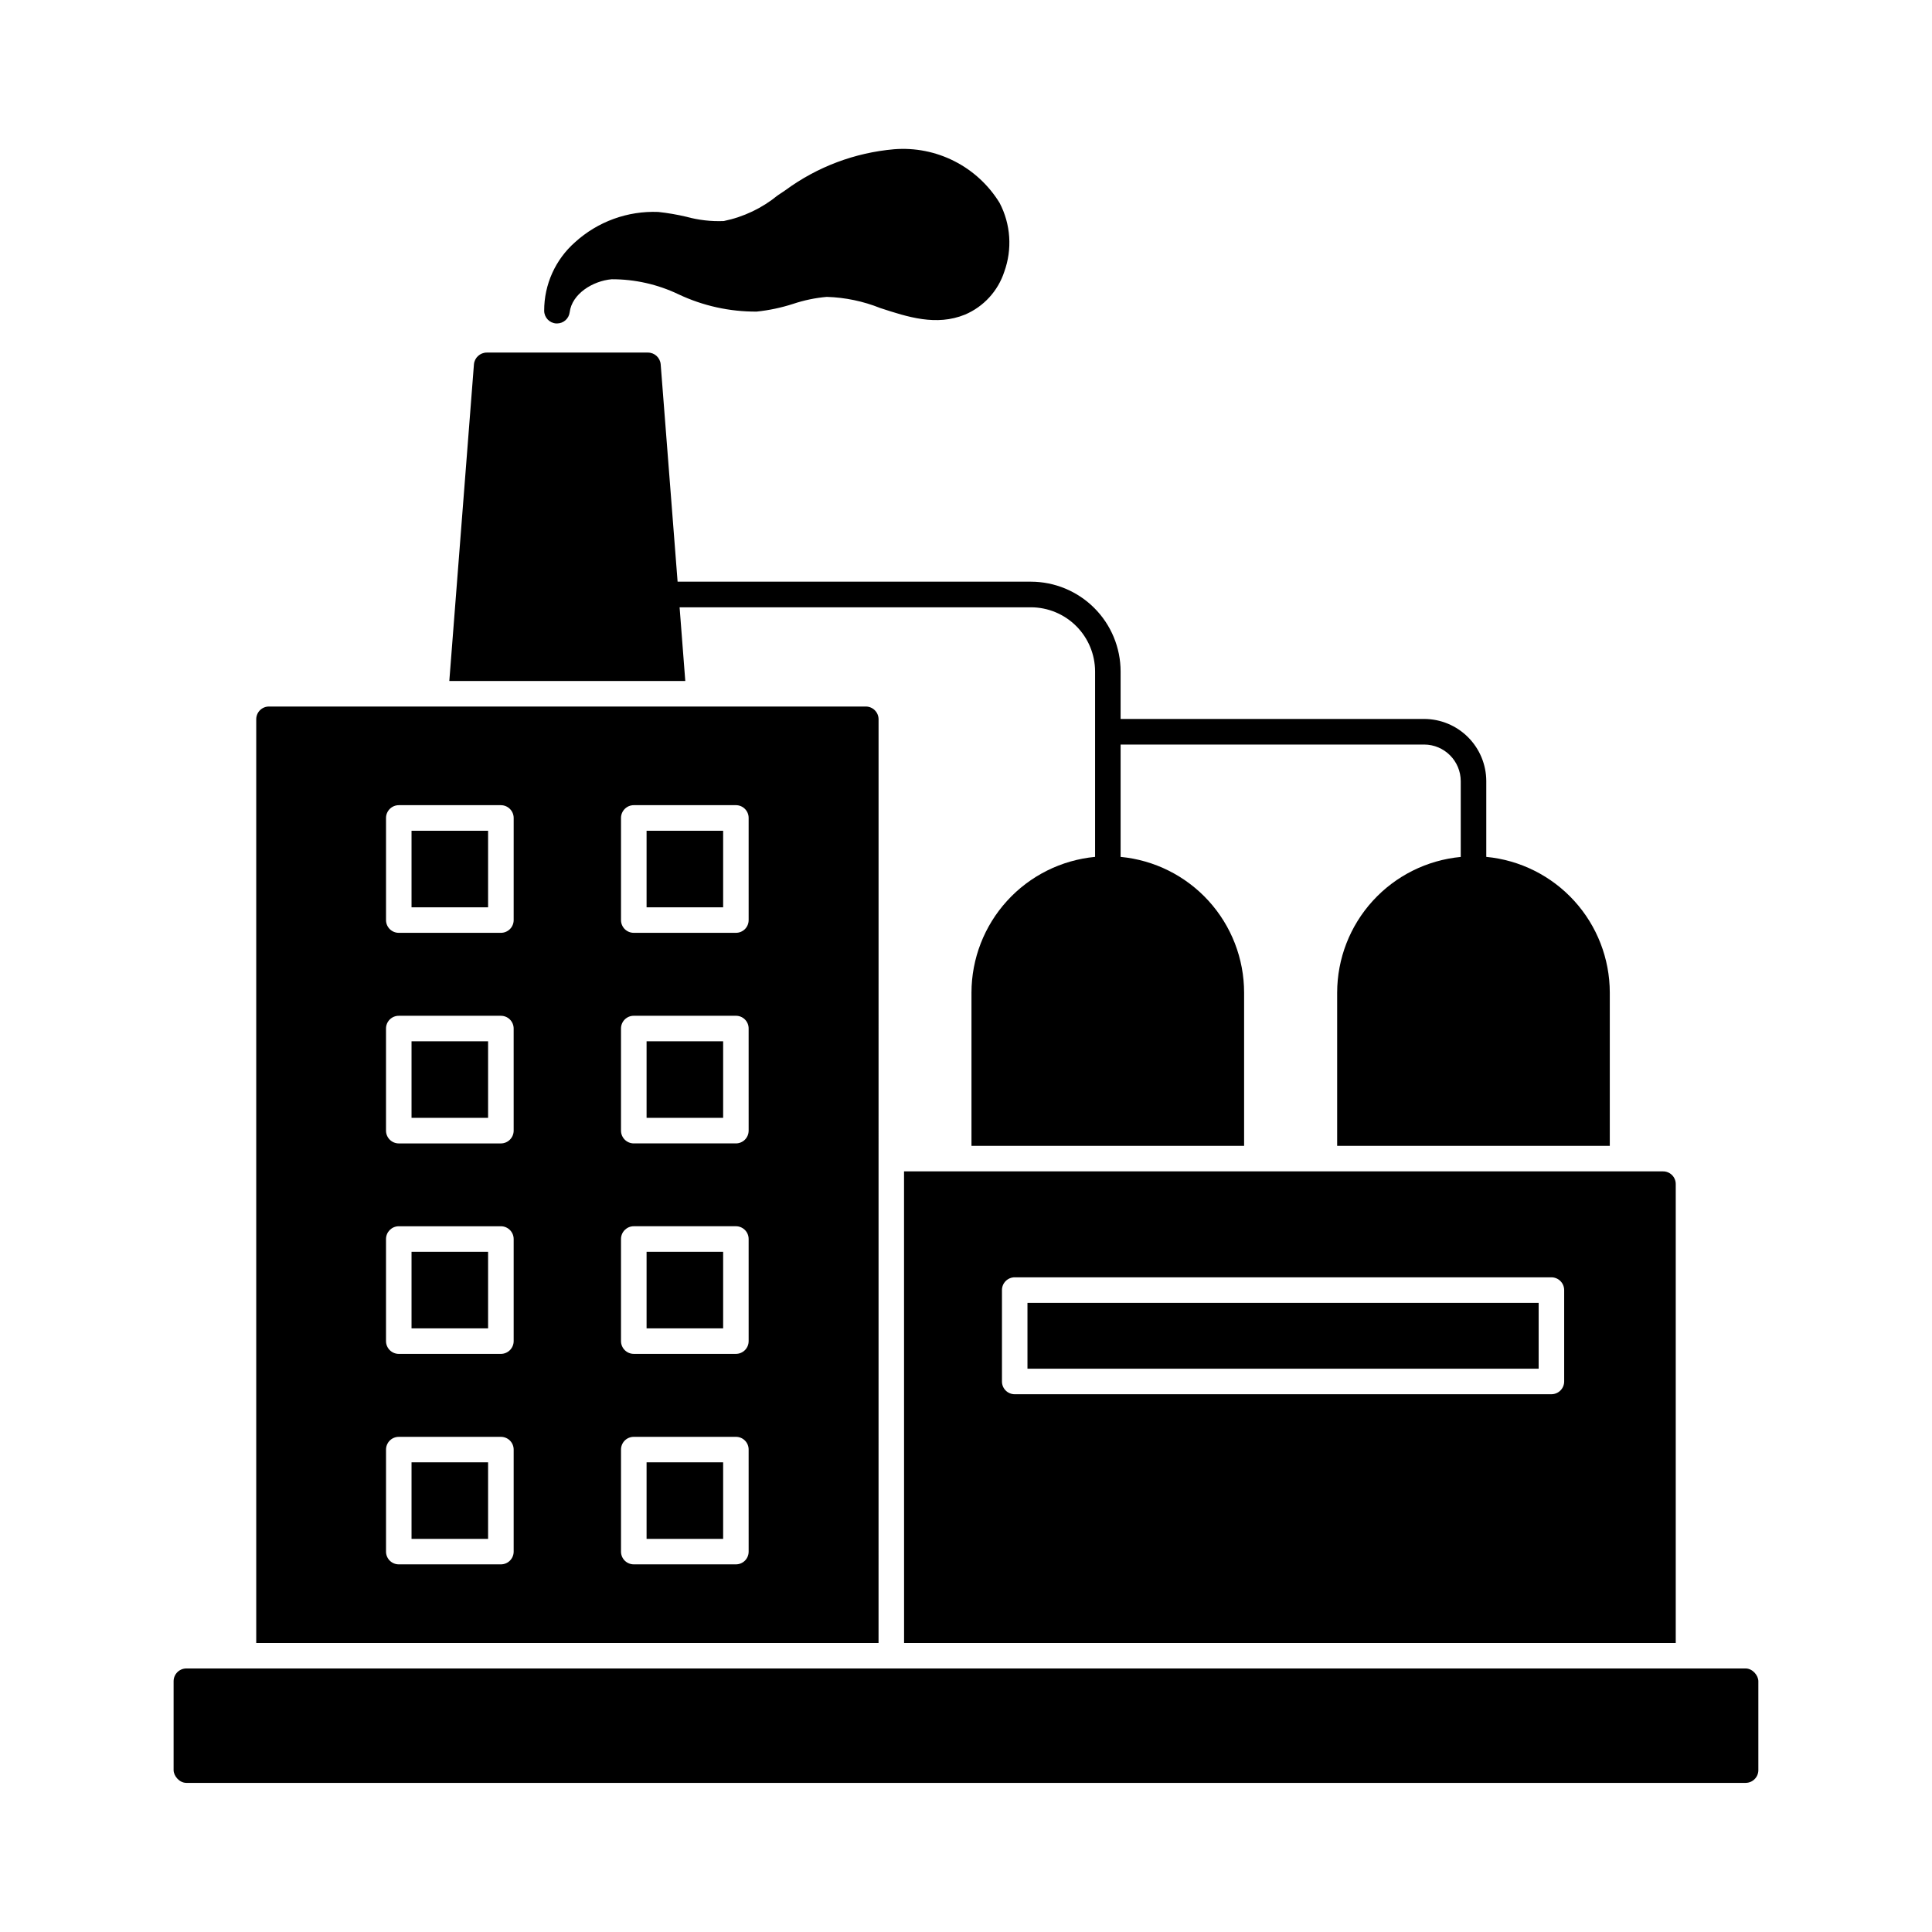
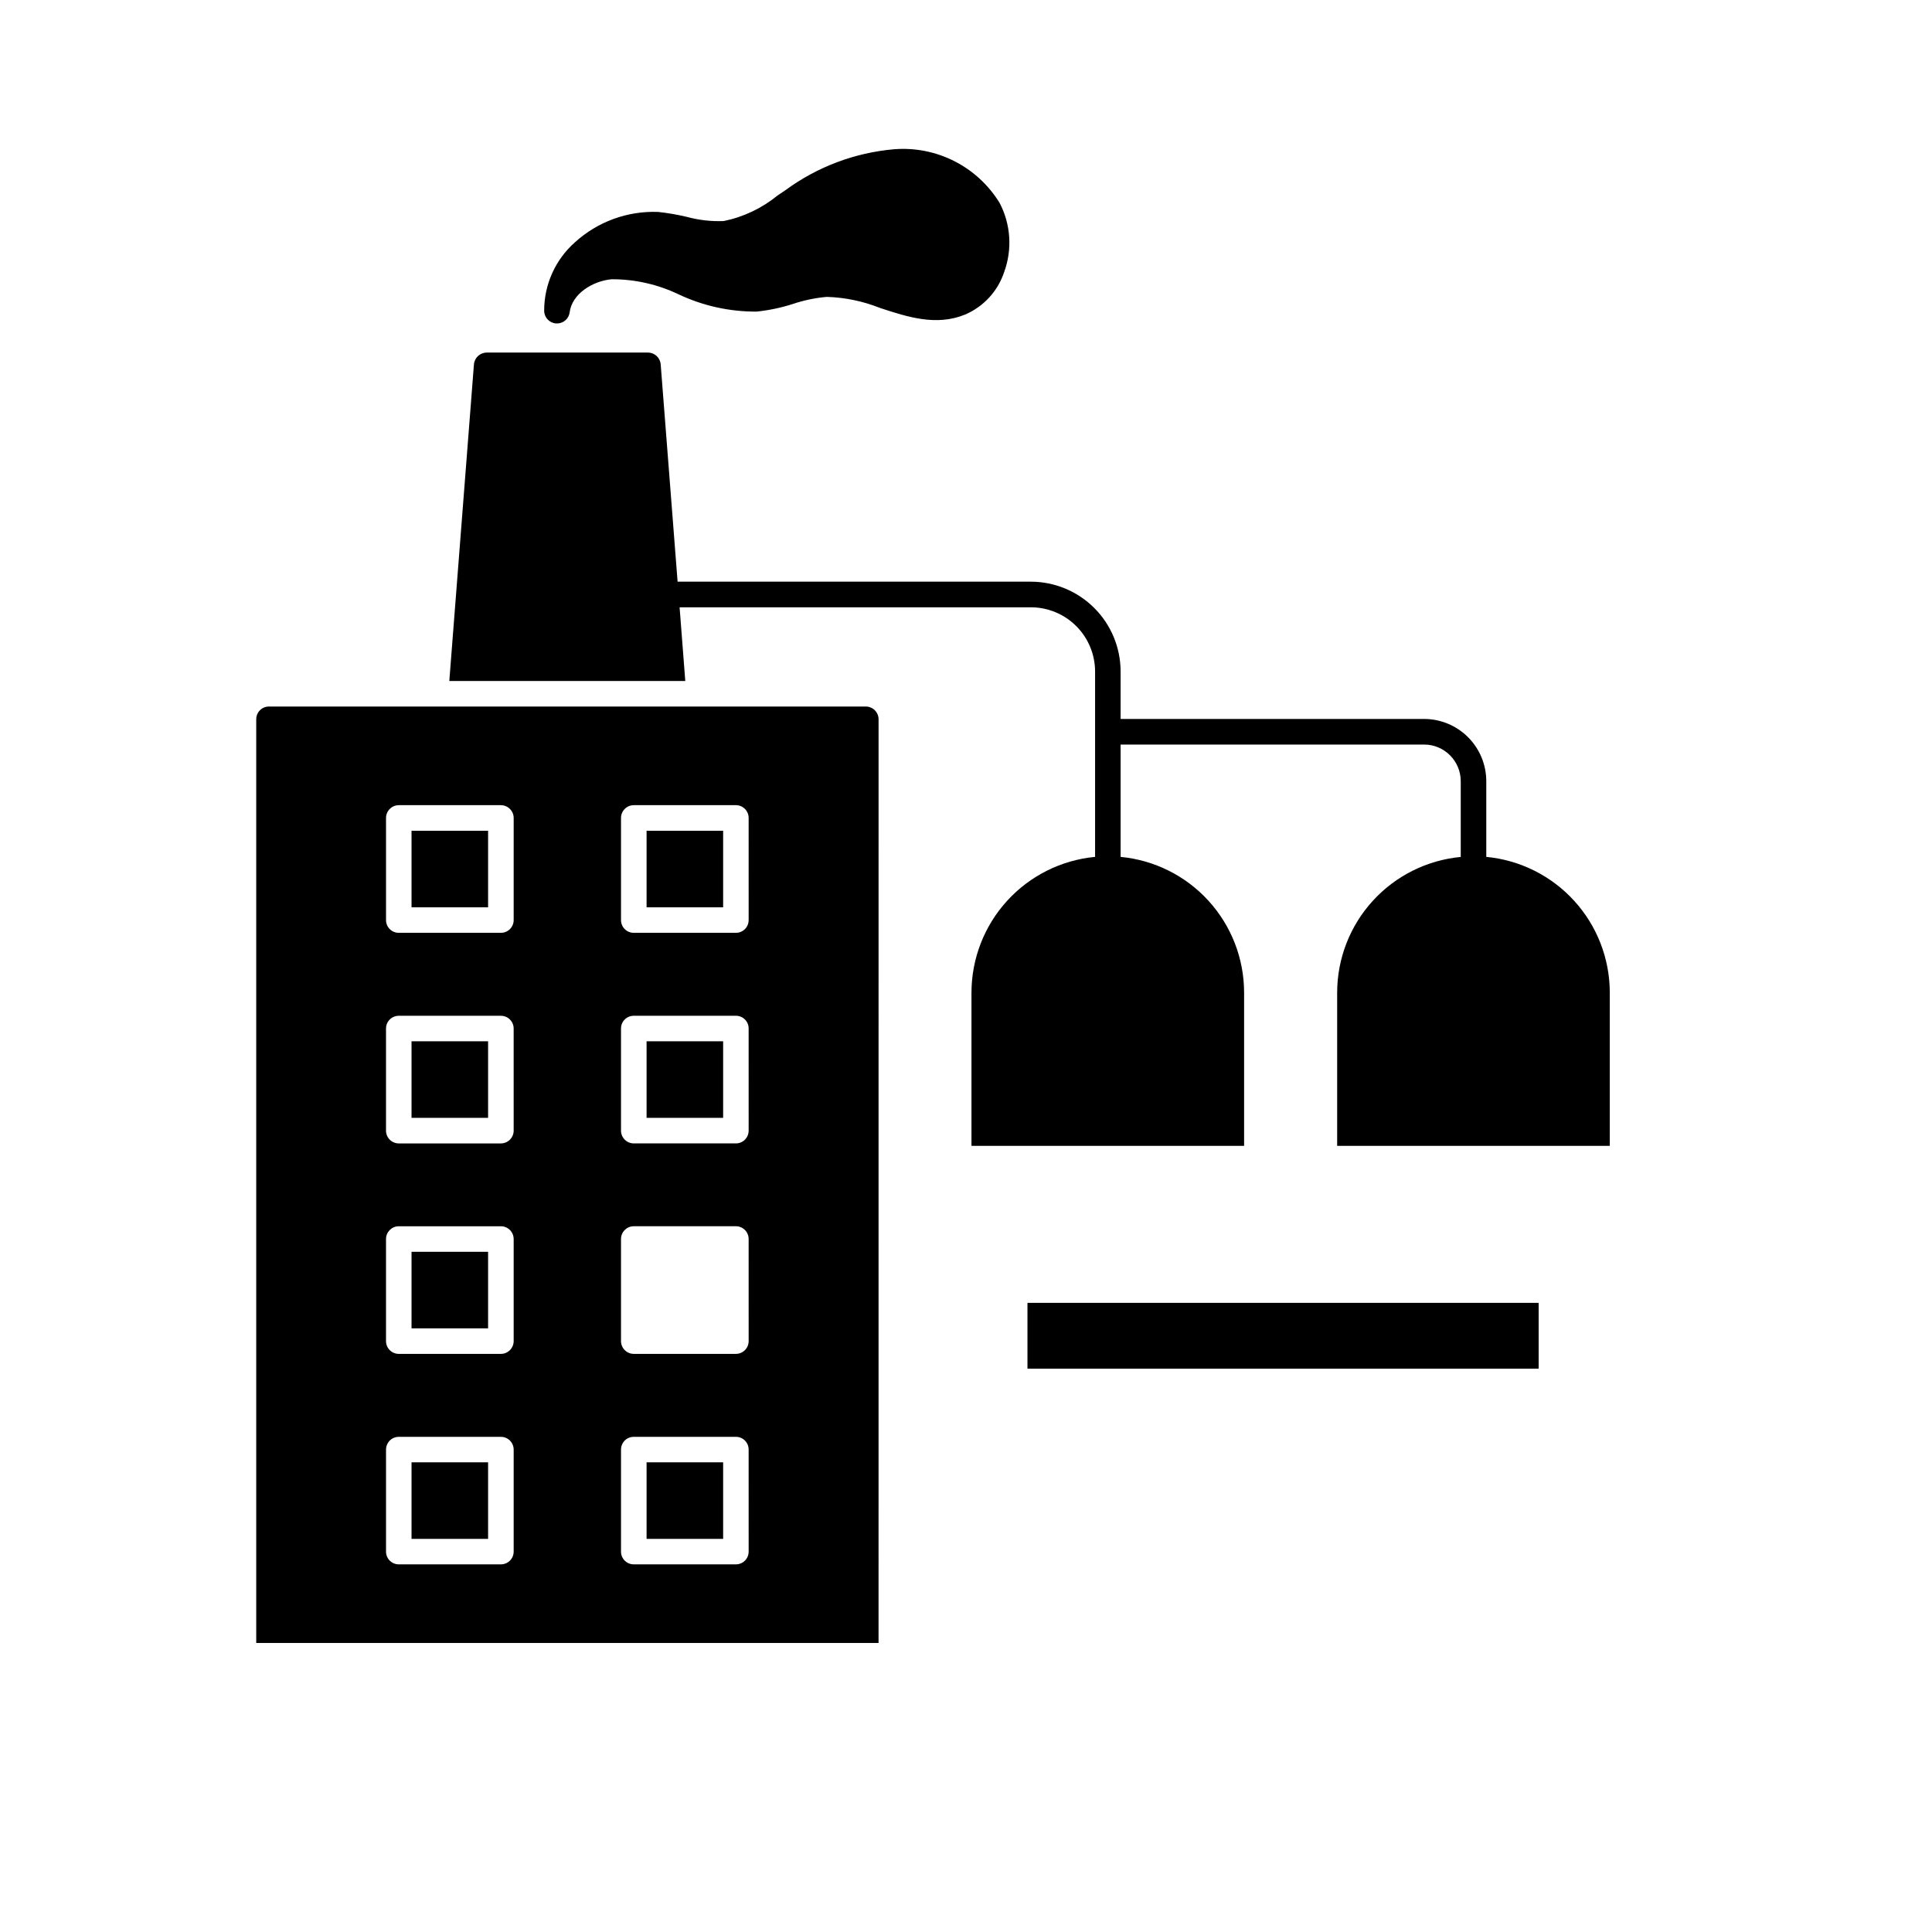
<svg xmlns="http://www.w3.org/2000/svg" fill="#000000" width="800px" height="800px" version="1.1" viewBox="144 144 512 512">
  <g>
-     <path d="m193.39 586.16h413.21c1.867 0 3.383 1.867 3.383 3.383v23.555c0 1.867-1.516 3.383-3.383 3.383h-413.21c-1.867 0-3.383-1.867-3.383-3.383v-23.555c0-1.867 1.516-3.383 3.383-3.383z" />
    <path d="m253.06 364.16h20.289v20.289h-20.289z" />
    <path d="m315.35 531.53h20.289v20.289h-20.289z" />
    <path d="m253.06 419.95h20.289v20.289h-20.289z" />
    <path d="m253.06 531.53h20.289v20.289h-20.289z" />
    <path d="m253.06 475.74h20.289v20.289h-20.289z" />
-     <path d="m315.35 475.74h20.289v20.289h-20.289z" />
    <path d="m376.83 334.62c-0.004-1.867-1.516-3.379-3.383-3.383h-158.16c-0.898-0.004-1.762 0.352-2.398 0.984-0.633 0.637-0.988 1.5-0.984 2.398v244.79h164.92zm-96.703 220.57c0 0.898-0.355 1.762-0.992 2.394-0.633 0.633-1.496 0.988-2.394 0.988h-27.059c-0.898 0-1.762-0.355-2.394-0.988-0.637-0.637-0.992-1.496-0.988-2.394v-27.023c-0.004-0.898 0.352-1.762 0.988-2.398 0.633-0.633 1.496-0.988 2.394-0.988h27.059c0.898-0.004 1.762 0.352 2.398 0.988 0.633 0.637 0.988 1.5 0.988 2.398zm0-55.777c-0.008 1.867-1.52 3.375-3.387 3.383h-27.059c-1.867-0.008-3.379-1.516-3.383-3.383v-27.059c0.008-1.867 1.516-3.375 3.383-3.383h27.059c1.867 0.004 3.379 1.516 3.387 3.383zm0-55.777c-0.008 1.867-1.52 3.379-3.387 3.383h-27.059c-1.867-0.004-3.379-1.516-3.383-3.383v-27.059c-0.004-0.898 0.352-1.762 0.988-2.394 0.633-0.637 1.496-0.992 2.394-0.988h27.059c0.898-0.004 1.762 0.352 2.394 0.988 0.637 0.633 0.992 1.496 0.992 2.394zm0-55.809c0 0.898-0.355 1.762-0.992 2.394-0.633 0.637-1.496 0.988-2.394 0.988h-27.059c-0.898 0-1.762-0.355-2.394-0.988-0.637-0.637-0.992-1.496-0.988-2.394v-27.059c0.004-1.867 1.516-3.379 3.383-3.387h27.059c1.867 0.008 3.379 1.52 3.387 3.387zm62.273 167.36h-0.004c0.008 0.898-0.348 1.766-0.984 2.402-0.637 0.633-1.5 0.988-2.398 0.98h-27.062c-0.898 0-1.758-0.355-2.394-0.988-0.633-0.637-0.988-1.496-0.984-2.394v-27.023c-0.004-0.898 0.352-1.762 0.984-2.398 0.637-0.633 1.496-0.988 2.394-0.988h27.062c0.898-0.008 1.766 0.348 2.402 0.984 0.637 0.637 0.988 1.5 0.98 2.402zm0-55.777h-0.004c0.004 0.898-0.355 1.762-0.988 2.394-0.637 0.637-1.5 0.988-2.394 0.988h-27.062c-1.863-0.008-3.375-1.516-3.379-3.383v-27.059c0.004-1.867 1.516-3.375 3.379-3.383h27.062c0.895-0.004 1.758 0.352 2.394 0.988 0.633 0.633 0.992 1.496 0.988 2.394zm0-55.777h-0.004c0.004 0.898-0.355 1.762-0.988 2.394-0.637 0.637-1.5 0.988-2.394 0.988h-27.062c-1.863-0.004-3.375-1.516-3.379-3.383v-27.059c-0.004-0.898 0.352-1.762 0.984-2.394 0.637-0.637 1.496-0.992 2.394-0.988h27.062c0.898-0.008 1.762 0.344 2.398 0.98 0.637 0.637 0.992 1.5 0.984 2.402zm0-55.809h-0.004c0.008 0.898-0.348 1.766-0.984 2.402-0.637 0.633-1.5 0.988-2.398 0.98h-27.062c-0.898 0-1.758-0.355-2.394-0.988-0.633-0.637-0.988-1.496-0.984-2.394v-27.059c0.004-1.867 1.512-3.379 3.379-3.387h27.062c0.898-0.004 1.762 0.352 2.394 0.988 0.637 0.637 0.992 1.5 0.988 2.398z" />
    <path d="m315.35 364.16h20.289v20.289h-20.289z" />
    <path d="m315.35 419.95h20.289v20.289h-20.289z" />
    <path d="m416.29 489.27h135.47v17.449h-135.47z" />
-     <path d="m383.59 579.41h204.5v-121.6c0.008-0.902-0.348-1.766-0.98-2.402-0.637-0.637-1.504-0.988-2.402-0.98h-201.13zm25.941-93.523c-0.004-0.898 0.352-1.762 0.988-2.394 0.633-0.637 1.496-0.992 2.394-0.992h142.23c1.867 0.008 3.375 1.52 3.379 3.387v24.219c-0.004 1.863-1.516 3.375-3.379 3.379h-142.23c-0.898 0.004-1.762-0.352-2.394-0.984-0.637-0.637-0.992-1.496-0.988-2.394z" />
    <path d="m324.1 304.94h93.094c4.512 0.004 8.836 1.797 12.027 4.988 3.191 3.191 4.984 7.519 4.988 12.031v49.121c-8.953 0.852-17.266 5.004-23.32 11.652-6.055 6.644-9.418 15.309-9.438 24.301v40.625h72.25v-40.625c-0.008-8.988-3.367-17.648-9.418-24.297-6.051-6.648-14.359-10.801-23.309-11.652v-29.773h80.43c5.359 0.008 9.703 4.352 9.707 9.711v20.074c-8.949 0.848-17.266 5-23.32 11.648-6.059 6.648-9.418 15.312-9.43 24.305v40.609h72.25v-40.625c-0.012-8.988-3.371-17.652-9.422-24.297-6.051-6.648-14.363-10.805-23.309-11.656v-20.074c-0.008-4.367-1.746-8.555-4.836-11.645-3.086-3.09-7.273-4.828-11.641-4.832h-80.43v-12.594c-0.008-6.309-2.516-12.352-6.973-16.809-4.461-4.461-10.504-6.969-16.809-6.977h-93.621l-4.481-57.602c-0.148-1.762-1.617-3.113-3.387-3.113h-42.719c-1.762 0.012-3.227 1.359-3.383 3.113l-6.527 83.918h62.535z" />
    <path d="m291.4 229.72h0.219c1.703-0.004 3.137-1.27 3.348-2.961 0.617-4.918 6.144-8.312 11.133-8.754 6.137-0.02 12.195 1.348 17.73 3.996 6.469 3.055 13.543 4.617 20.695 4.574 3.297-0.344 6.543-1.035 9.695-2.055 2.879-0.961 5.863-1.582 8.887-1.844 4.859 0.148 9.656 1.148 14.172 2.957 7.297 2.387 14.84 4.844 22.465 1.734 4.941-2.109 8.734-6.25 10.402-11.359 2.16-5.984 1.711-12.602-1.242-18.238-2.894-4.715-7.035-8.543-11.969-11.051-4.93-2.512-10.461-3.606-15.977-3.168-10.402 0.902-20.355 4.648-28.773 10.824l-2.106 1.418v-0.004c-4.137 3.383-9.031 5.715-14.27 6.789-3.348 0.137-6.699-0.246-9.93-1.137-2.449-0.578-4.934-1.004-7.434-1.273-8.113-0.324-16.031 2.555-22.043 8.012-5.219 4.594-8.203 11.211-8.191 18.16 0.004 1.793 1.398 3.273 3.188 3.379z" />
  </g>
</svg>